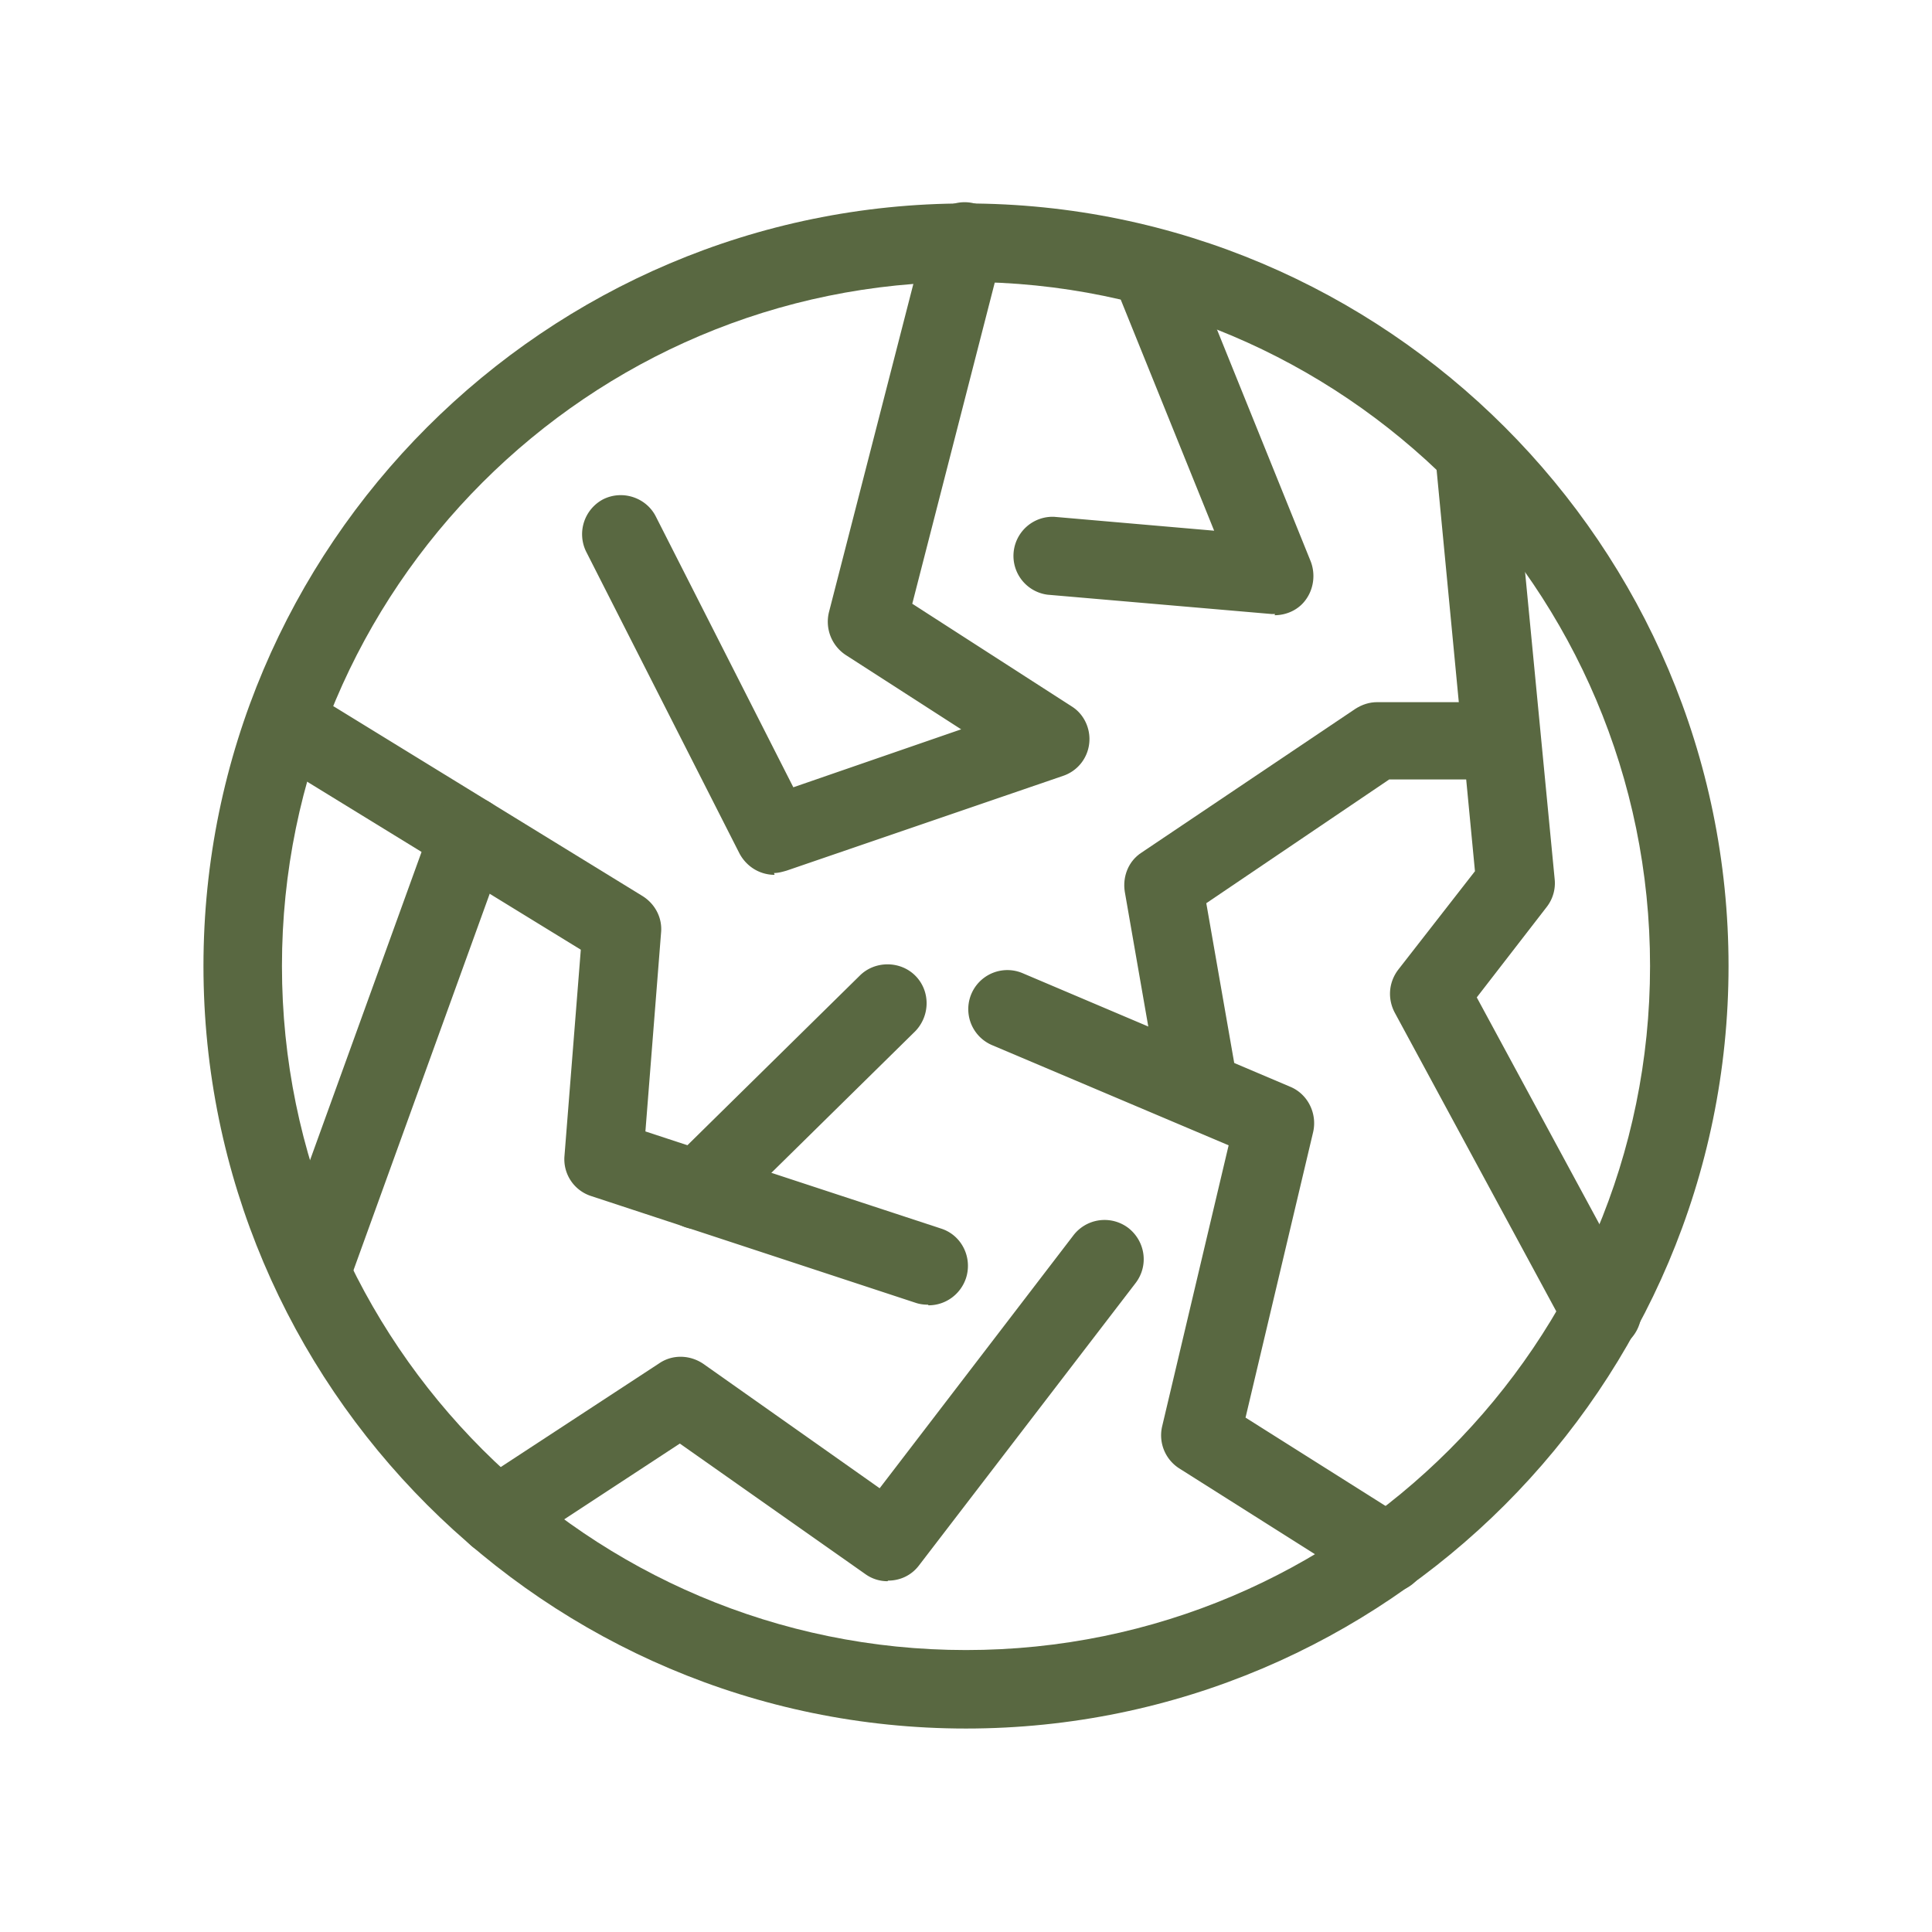
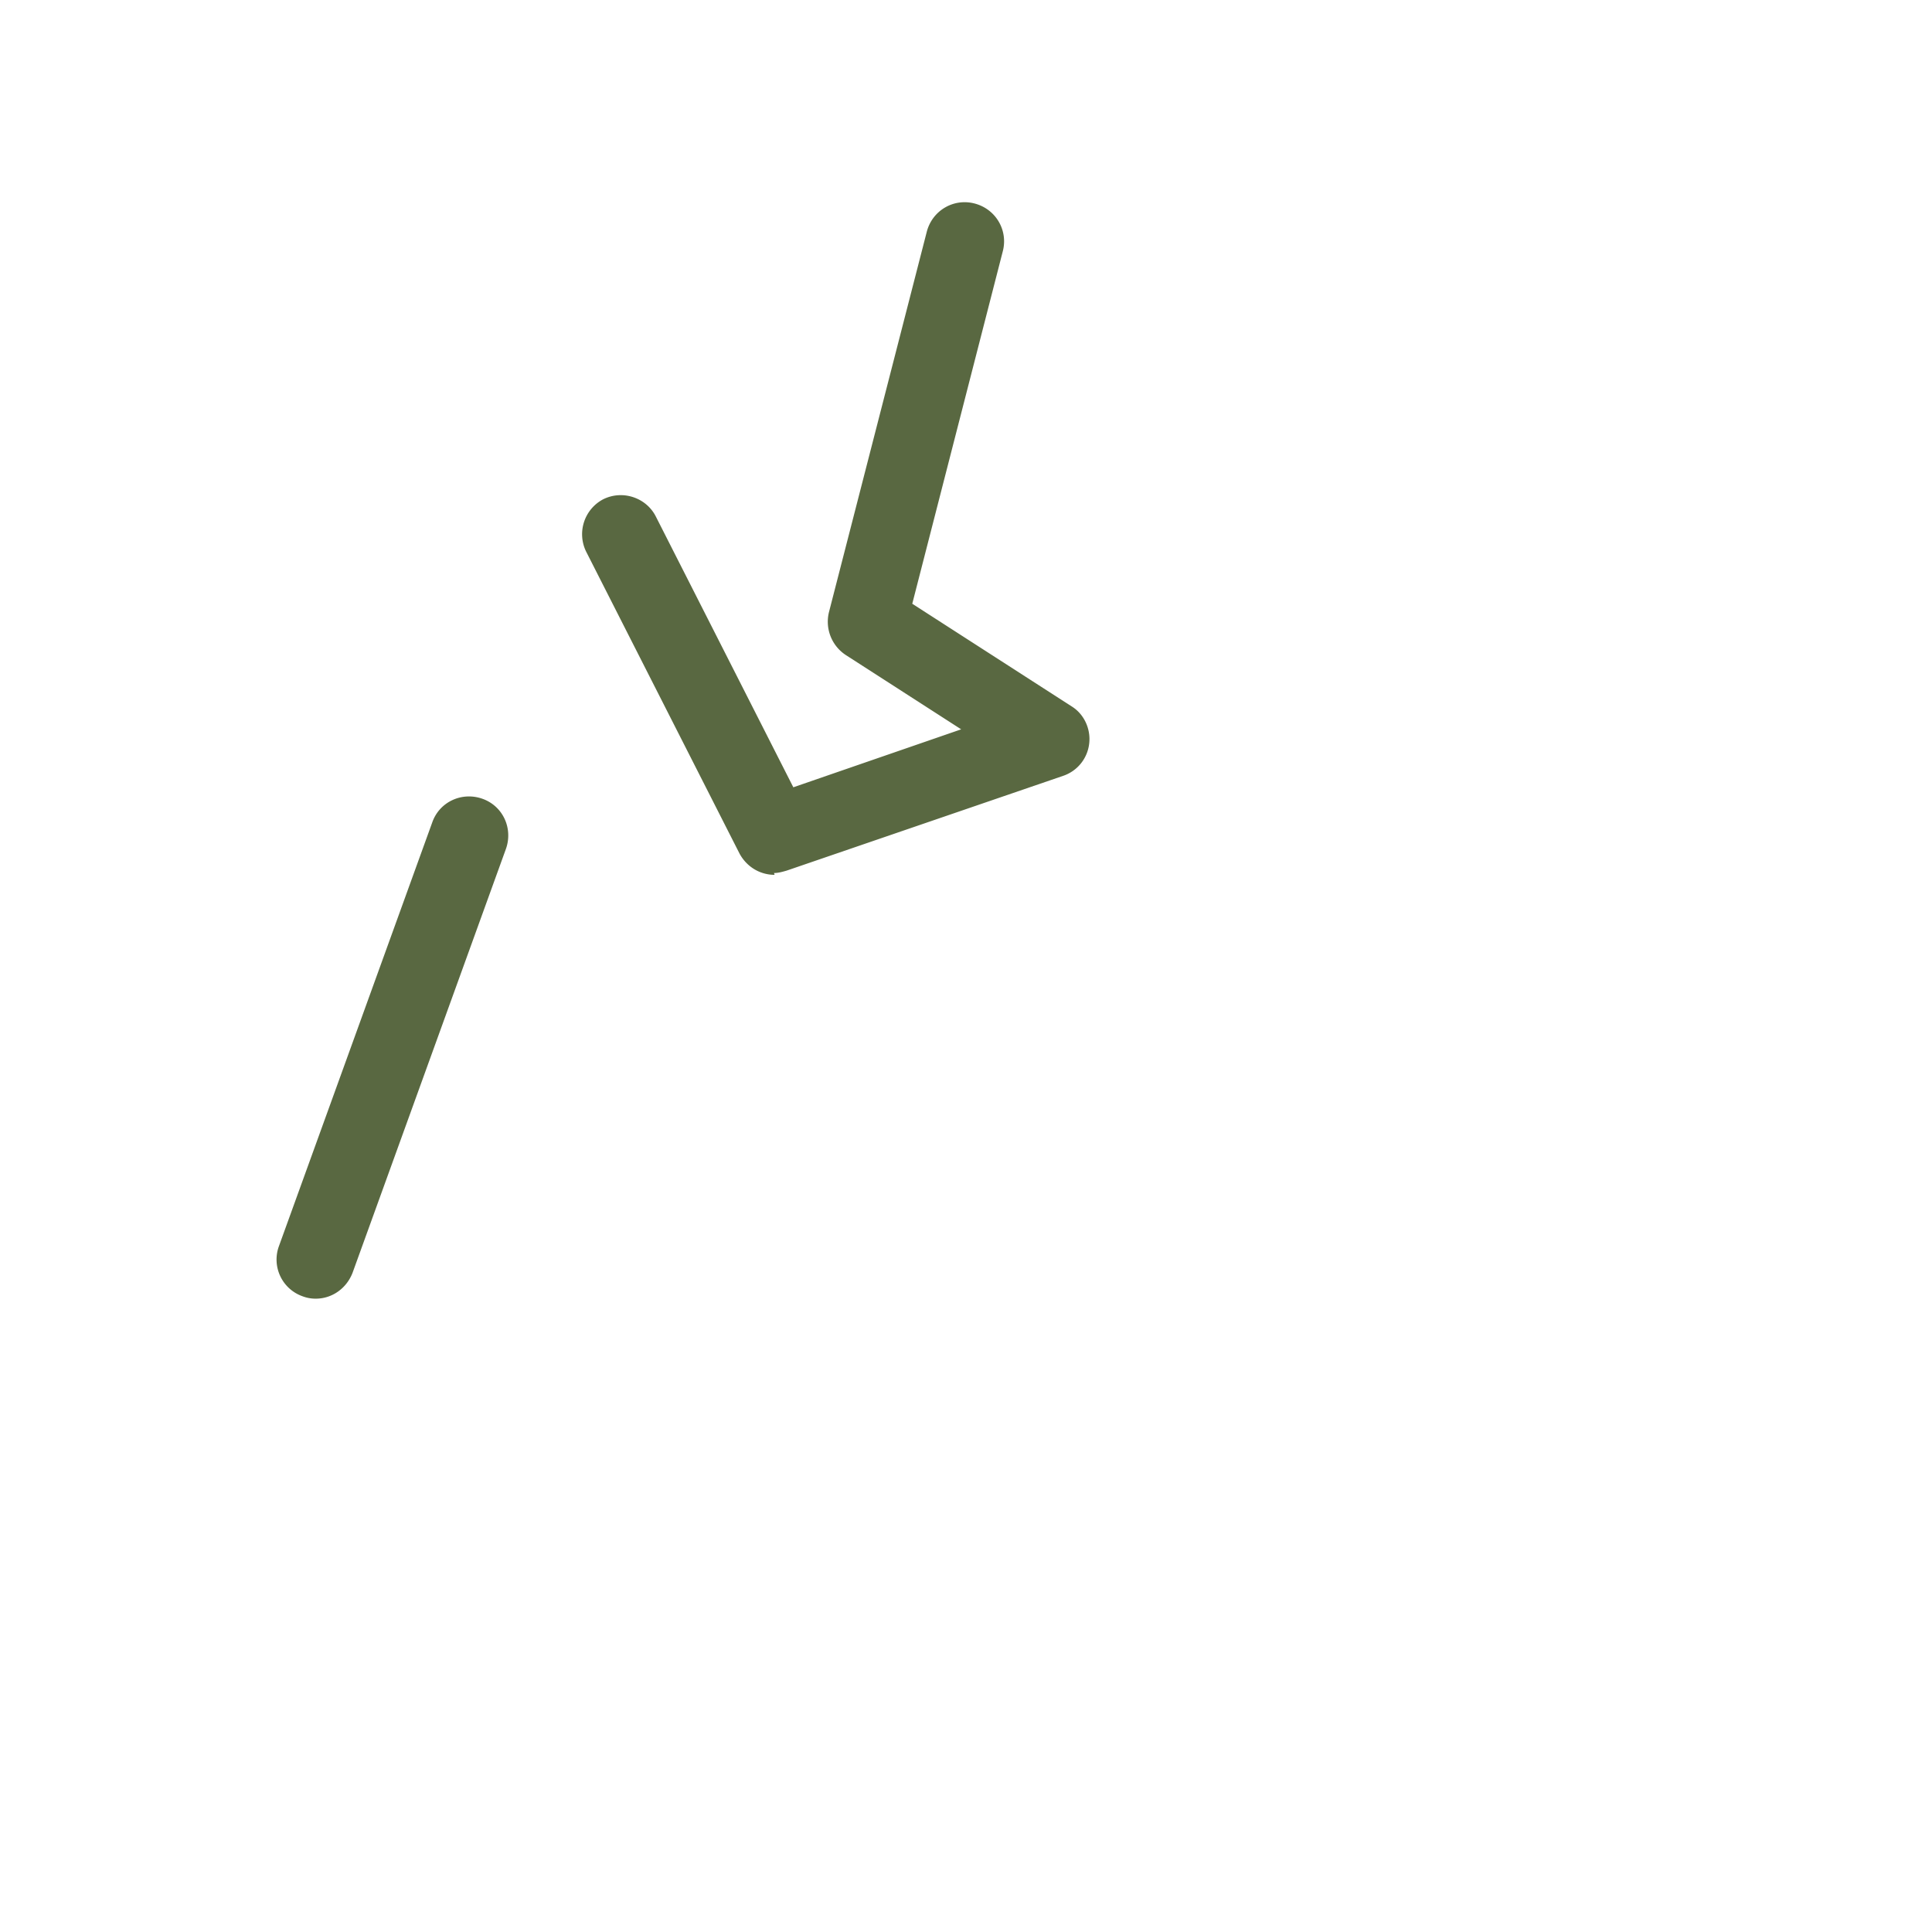
<svg xmlns="http://www.w3.org/2000/svg" height="72" width="72" viewBox="0 0 32 32" aria-hidden="true" style="fill:#596841;">
-   <path d="M16 28.63C9.04 28.63 3.37 22.96 3.37 16S9.04 3.37 16 3.37 28.63 9.04 28.63 16 22.96 28.63 16 28.63m0-23.96C9.75 4.67 4.67 9.75 4.67 16S9.75 27.33 16 27.33 27.33 22.25 27.33 16 22.25 4.67 16 4.67" />
-   <path d="M15.37 21.61c-.07 0-.14-.01-.2-.03l-5.38-1.77a.64.64 0 0 1-.44-.67l.27-3.41-4.74-2.91a.65.65 0 0 1-.21-.89c.19-.31.59-.4.89-.21l5.08 3.12c.21.13.33.36.31.6l-.26 3.3 4.9 1.61c.34.11.52.48.41.82-.09.27-.34.45-.62.45Z" />
  <path d="M5.23 21.51a.6.6 0 0 1-.22-.04.645.645 0 0 1-.39-.83l2.54-7.02c.12-.34.49-.51.83-.39s.51.49.39.83l-2.54 7.02c-.1.26-.34.43-.61.43m7.6-7.02c-.24 0-.46-.13-.58-.35l-2.54-5a.654.654 0 0 1 .28-.87c.32-.16.71-.03.87.28l2.28 4.49 2.78-.96-1.91-1.23a.66.66 0 0 1-.28-.71l1.62-6.3c.09-.35.44-.56.79-.47s.56.44.47.79L15.11 10l2.64 1.7c.21.13.32.38.29.62a.64.64 0 0 1-.43.53l-4.58 1.57c-.07.02-.14.04-.21.04Z" />
-   <path d="M21.12 10.17h-.06l-3.71-.32a.648.648 0 0 1 .11-1.29l2.65.23-1.54-3.81a.65.65 0 0 1 .36-.84c.33-.13.71.03.84.36l1.94 4.8c.08.21.05.45-.08.63-.12.17-.32.26-.52.26ZM14.7 26.19c-.13 0-.26-.04-.37-.12l-3.07-2.16-2.67 1.75c-.3.2-.7.11-.9-.19s-.11-.7.19-.9l3.04-1.99c.22-.15.51-.14.73.01l2.92 2.06 3.21-4.19a.65.65 0 0 1 .91-.12c.28.22.34.62.12.91l-3.59 4.68c-.13.17-.32.25-.51.25Z" />
-   <path d="M22.98 26.38c-.12 0-.24-.03-.35-.1l-3.1-1.96a.65.65 0 0 1-.28-.7l1.1-4.65-3.92-1.66a.646.646 0 1 1 .51-1.19L21.37 18c.29.12.45.44.38.75l-1.12 4.73 2.71 1.71a.646.646 0 0 1-.35 1.19Zm-11.42-6.02c-.17 0-.33-.06-.46-.19a.66.66 0 0 1 0-.92l3.14-3.09c.25-.25.67-.25.92 0s.25.66 0 .92l-3.14 3.09c-.13.12-.29.19-.45.19Zm14.96 2.02c-.23 0-.45-.12-.57-.34l-2.85-5.27c-.12-.23-.1-.5.06-.71l1.27-1.63-.65-6.8c-.03-.36.23-.67.58-.71.36-.03.67.23.71.58l.68 7.06a.64.64 0 0 1-.13.46l-1.16 1.5 2.65 4.9c.17.31.05.71-.26.88-.1.05-.2.08-.31.08Z" />
-   <path d="M19.84 18.58c-.31 0-.58-.22-.64-.54l-.57-3.27c-.04-.25.06-.51.28-.65l3.54-2.38c.11-.07.23-.11.36-.11h1.75v-.01c.36 0 .65.29.65.64 0 .36-.29.65-.64.65h-1.56l-3.03 2.05.5 2.86c.06.35-.17.69-.53.75h-.11Z" />
</svg>